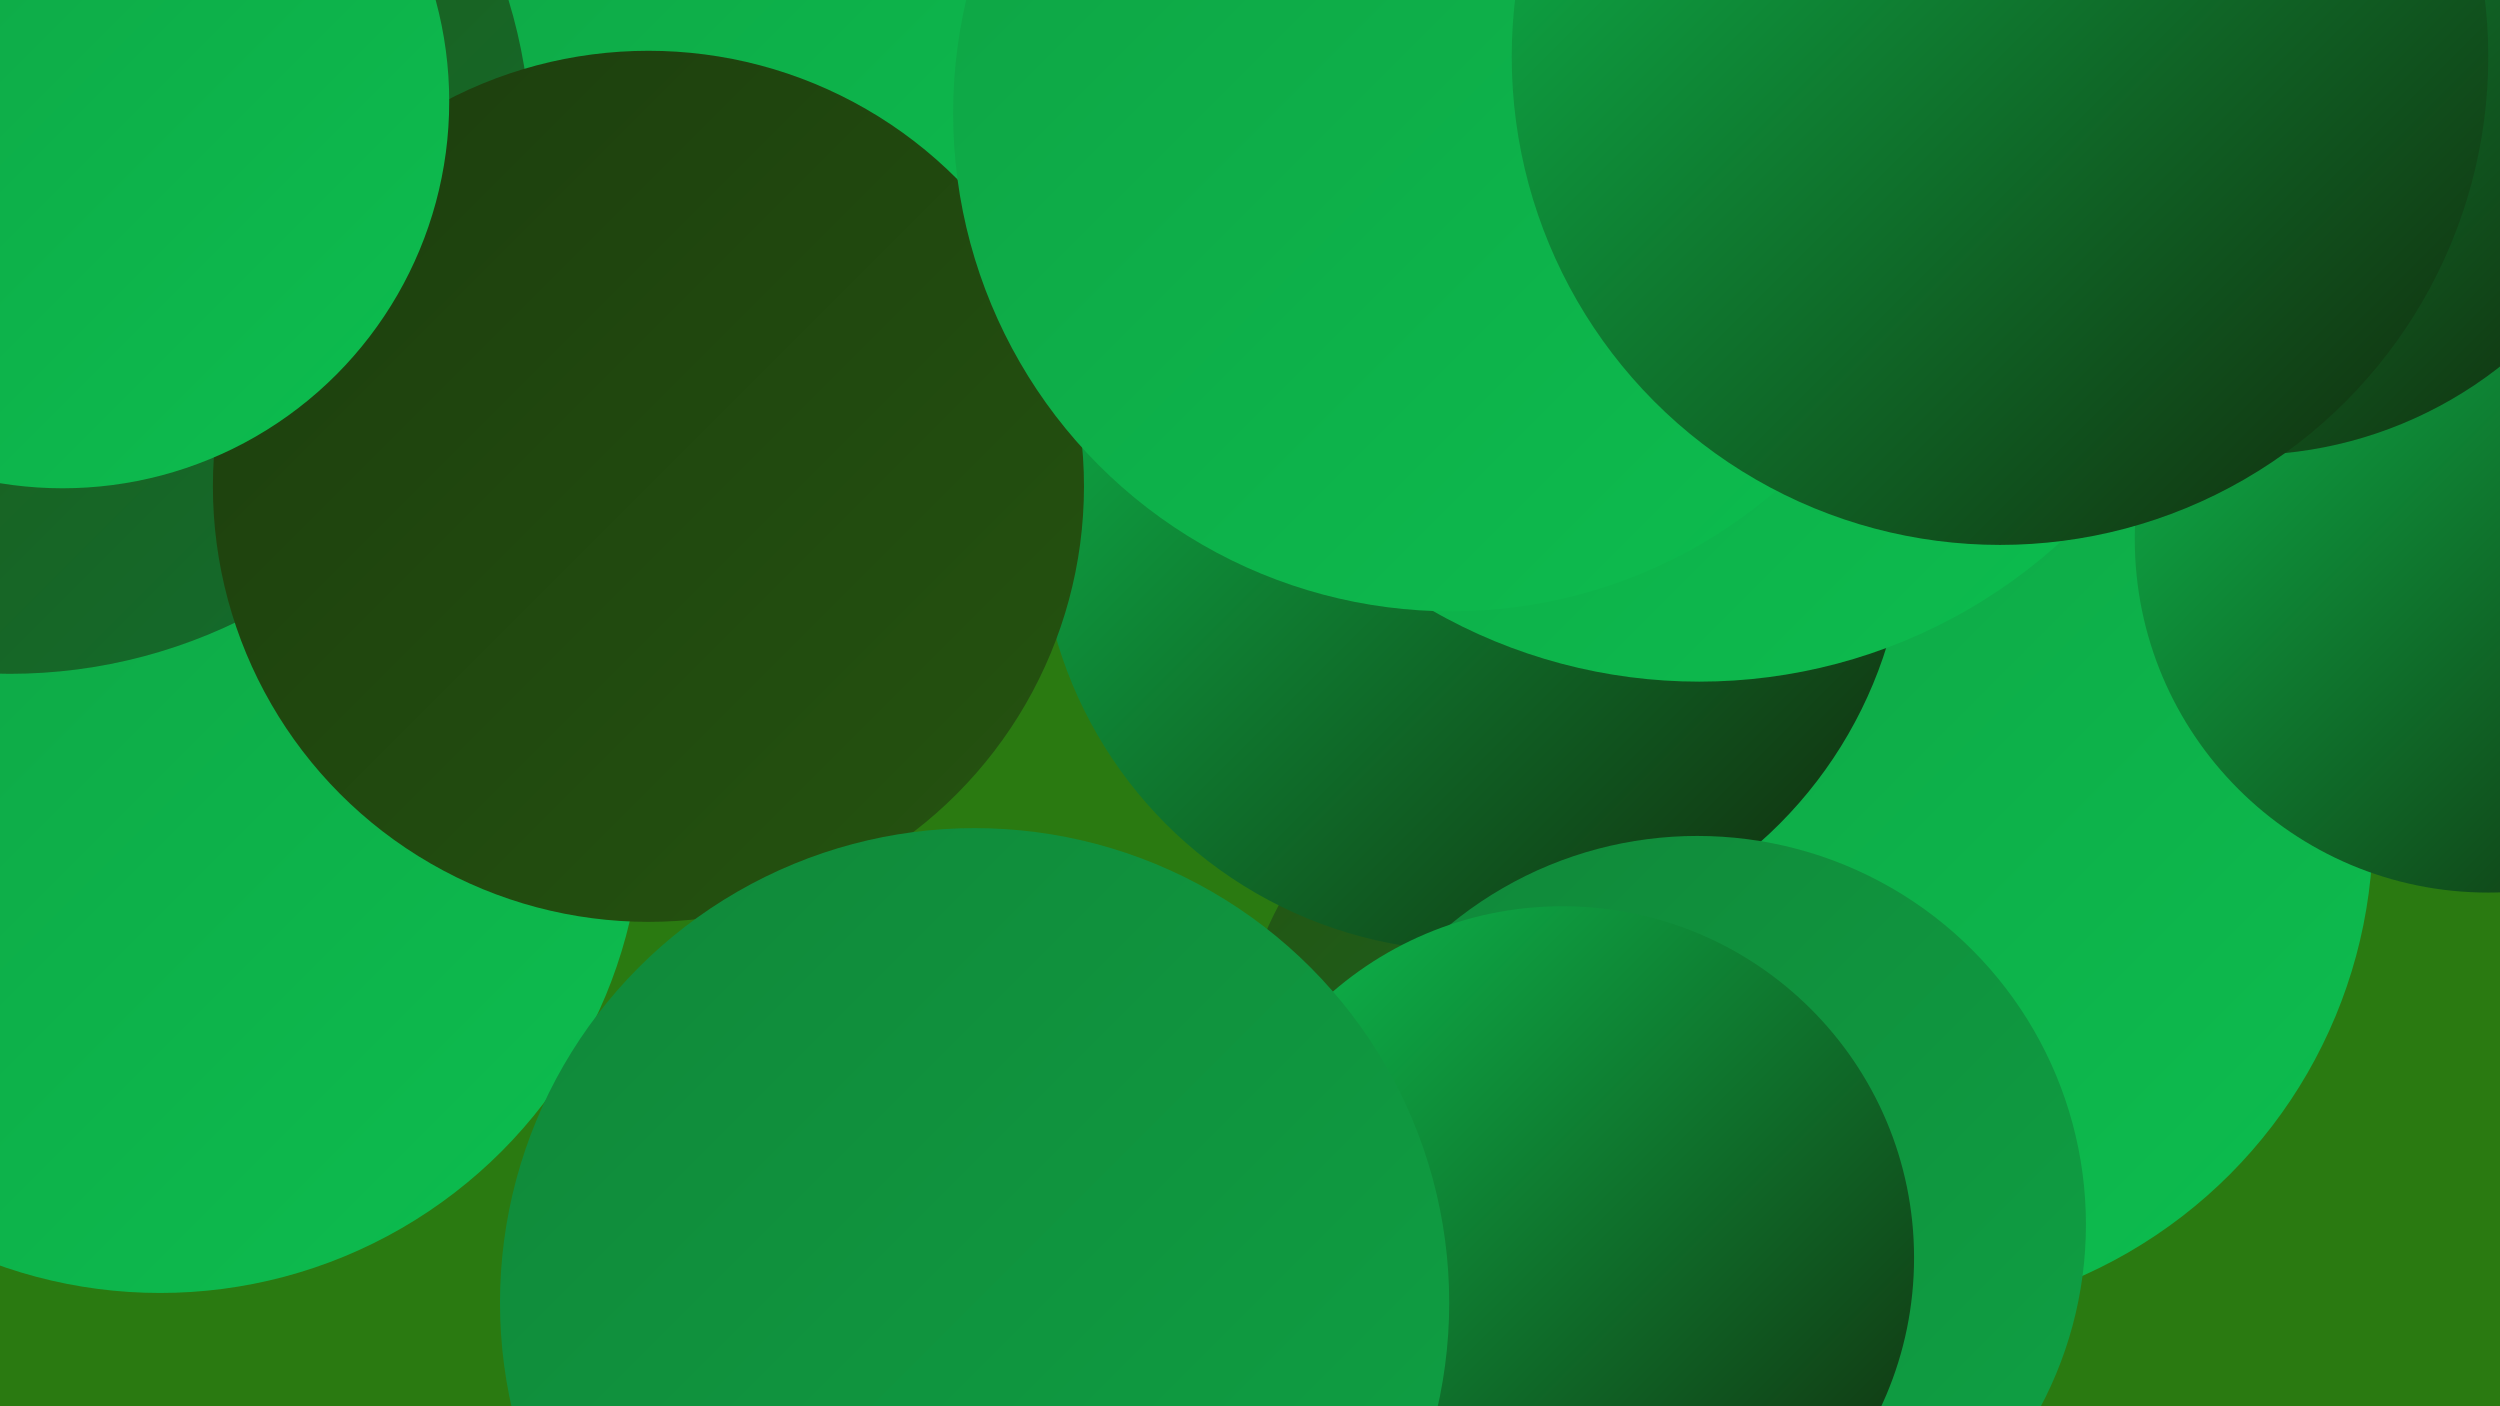
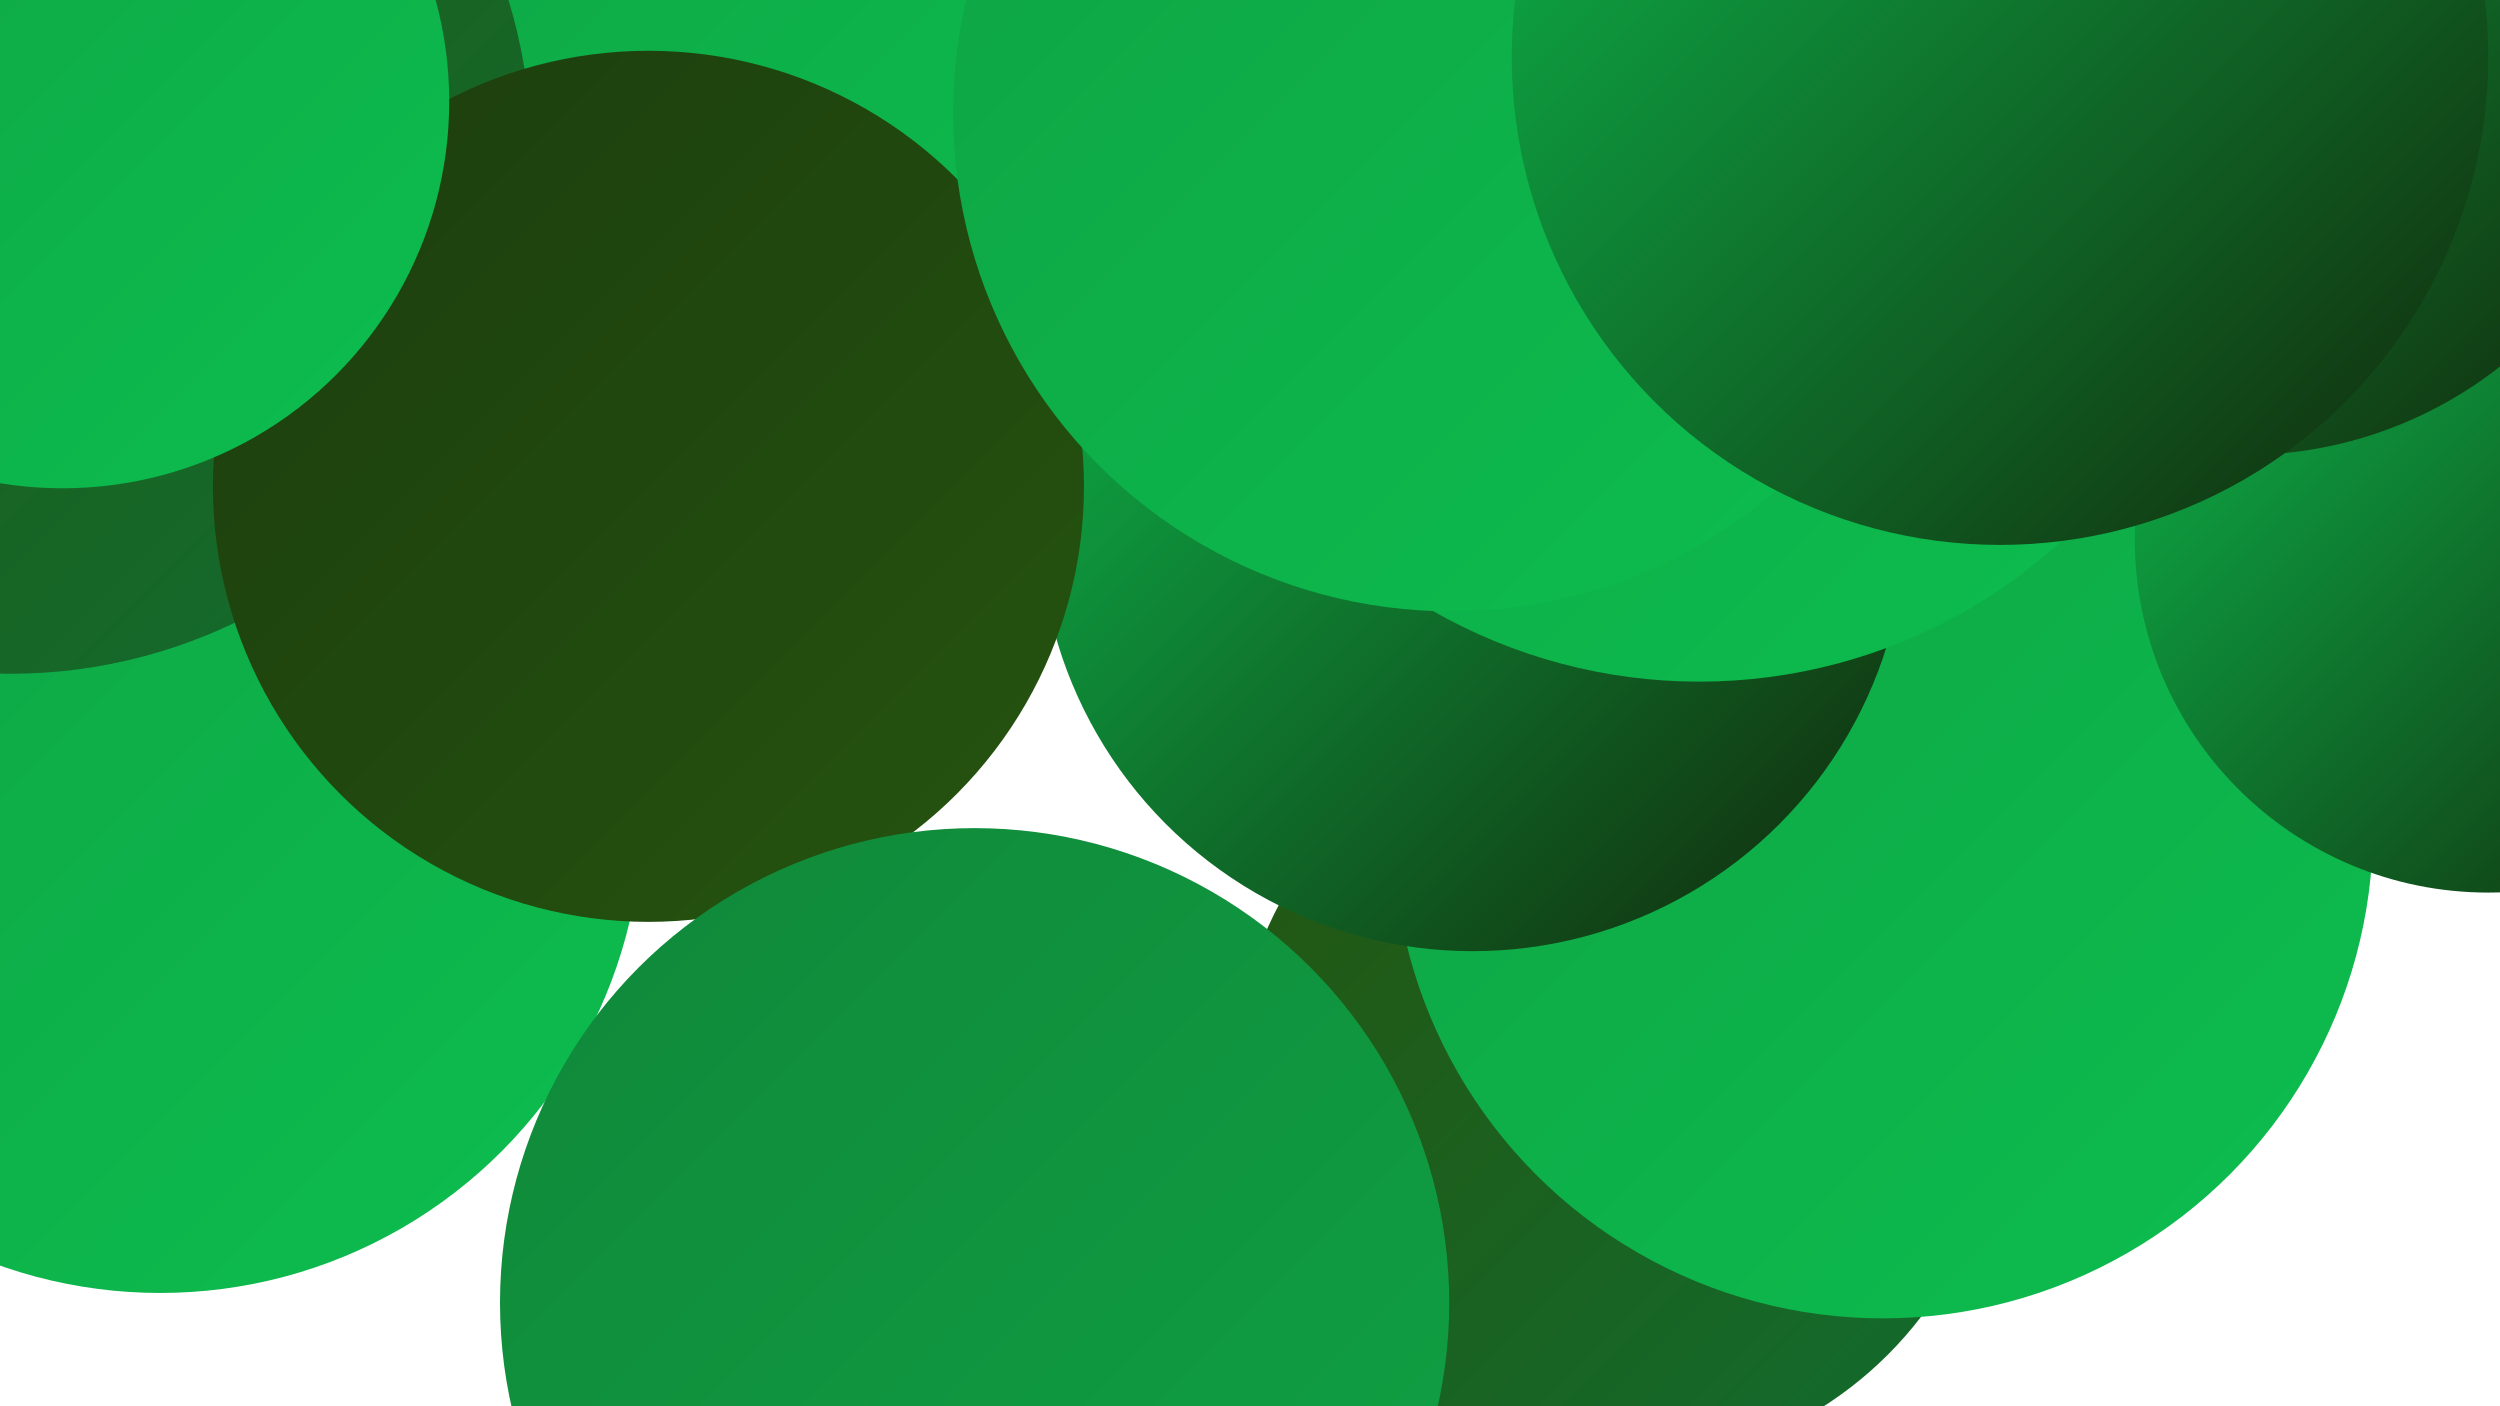
<svg xmlns="http://www.w3.org/2000/svg" width="1280" height="720">
  <defs>
    <linearGradient id="grad0" x1="0%" y1="0%" x2="100%" y2="100%">
      <stop offset="0%" style="stop-color:#12270a;stop-opacity:1" />
      <stop offset="100%" style="stop-color:#1c3d0d;stop-opacity:1" />
    </linearGradient>
    <linearGradient id="grad1" x1="0%" y1="0%" x2="100%" y2="100%">
      <stop offset="0%" style="stop-color:#1c3d0d;stop-opacity:1" />
      <stop offset="100%" style="stop-color:#255410;stop-opacity:1" />
    </linearGradient>
    <linearGradient id="grad2" x1="0%" y1="0%" x2="100%" y2="100%">
      <stop offset="0%" style="stop-color:#255410;stop-opacity:1" />
      <stop offset="100%" style="stop-color:#116d2f;stop-opacity:1" />
    </linearGradient>
    <linearGradient id="grad3" x1="0%" y1="0%" x2="100%" y2="100%">
      <stop offset="0%" style="stop-color:#116d2f;stop-opacity:1" />
      <stop offset="100%" style="stop-color:#108739;stop-opacity:1" />
    </linearGradient>
    <linearGradient id="grad4" x1="0%" y1="0%" x2="100%" y2="100%">
      <stop offset="0%" style="stop-color:#108739;stop-opacity:1" />
      <stop offset="100%" style="stop-color:#0fa244;stop-opacity:1" />
    </linearGradient>
    <linearGradient id="grad5" x1="0%" y1="0%" x2="100%" y2="100%">
      <stop offset="0%" style="stop-color:#0fa244;stop-opacity:1" />
      <stop offset="100%" style="stop-color:#0cbe4f;stop-opacity:1" />
    </linearGradient>
    <linearGradient id="grad6" x1="0%" y1="0%" x2="100%" y2="100%">
      <stop offset="0%" style="stop-color:#0cbe4f;stop-opacity:1" />
      <stop offset="100%" style="stop-color:#12270a;stop-opacity:1" />
    </linearGradient>
  </defs>
-   <rect width="1280" height="720" fill="#2a7a11" />
  <circle cx="680" cy="115" r="228" fill="url(#grad5)" />
  <circle cx="1034" cy="86" r="191" fill="url(#grad4)" />
  <circle cx="707" cy="98" r="266" fill="url(#grad1)" />
  <circle cx="828" cy="555" r="196" fill="url(#grad2)" />
  <circle cx="82" cy="415" r="247" fill="url(#grad5)" />
  <circle cx="331" cy="66" r="233" fill="url(#grad5)" />
  <circle cx="964" cy="424" r="251" fill="url(#grad5)" />
  <circle cx="754" cy="265" r="222" fill="url(#grad6)" />
  <circle cx="870" cy="74" r="275" fill="url(#grad5)" />
  <circle cx="5" cy="78" r="267" fill="url(#grad2)" />
  <circle cx="332" cy="249" r="223" fill="url(#grad1)" />
  <circle cx="1185" cy="24" r="191" fill="url(#grad3)" />
  <circle cx="743" cy="58" r="255" fill="url(#grad5)" />
  <circle cx="32" cy="52" r="198" fill="url(#grad5)" />
-   <circle cx="869" cy="627" r="199" fill="url(#grad4)" />
  <circle cx="1274" cy="276" r="181" fill="url(#grad6)" />
  <circle cx="1149" cy="21" r="212" fill="url(#grad6)" />
  <circle cx="1024" cy="29" r="250" fill="url(#grad6)" />
-   <circle cx="800" cy="644" r="180" fill="url(#grad6)" />
  <circle cx="499" cy="667" r="243" fill="url(#grad4)" />
</svg>